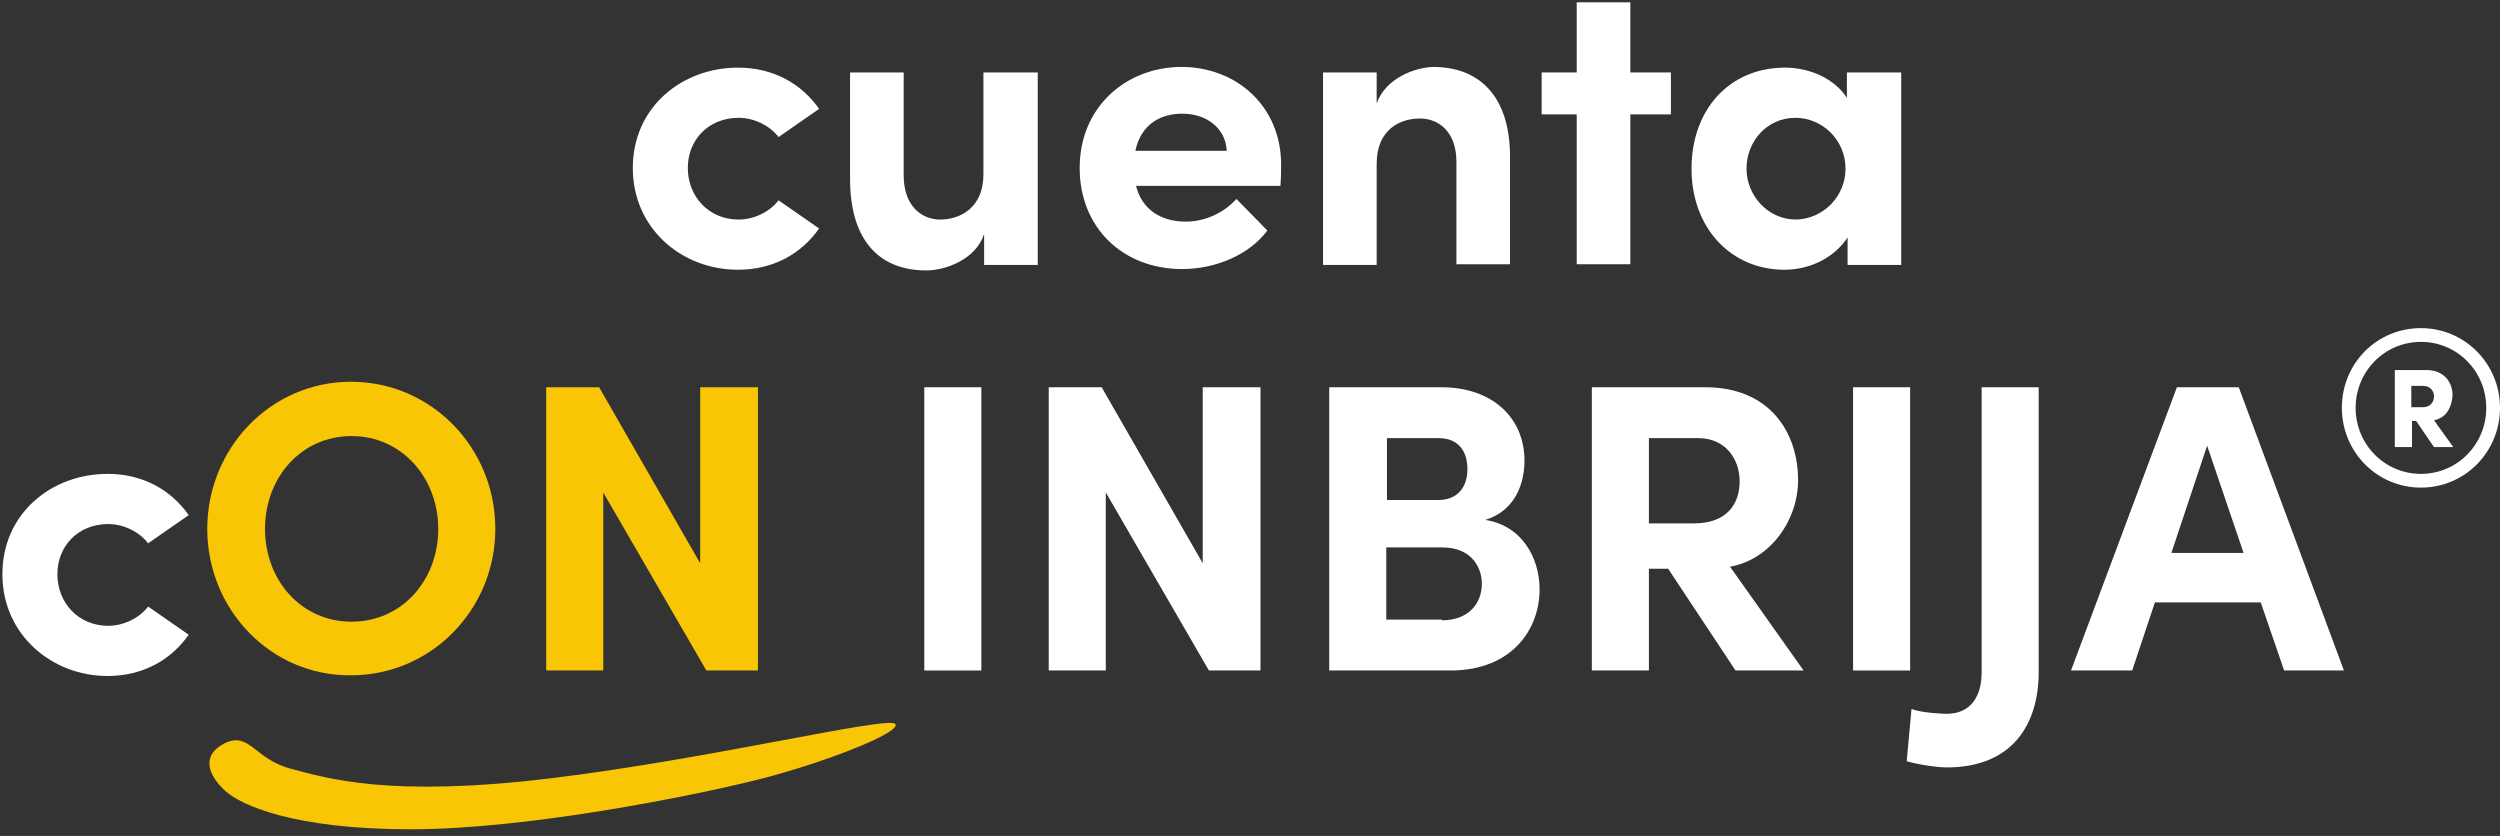
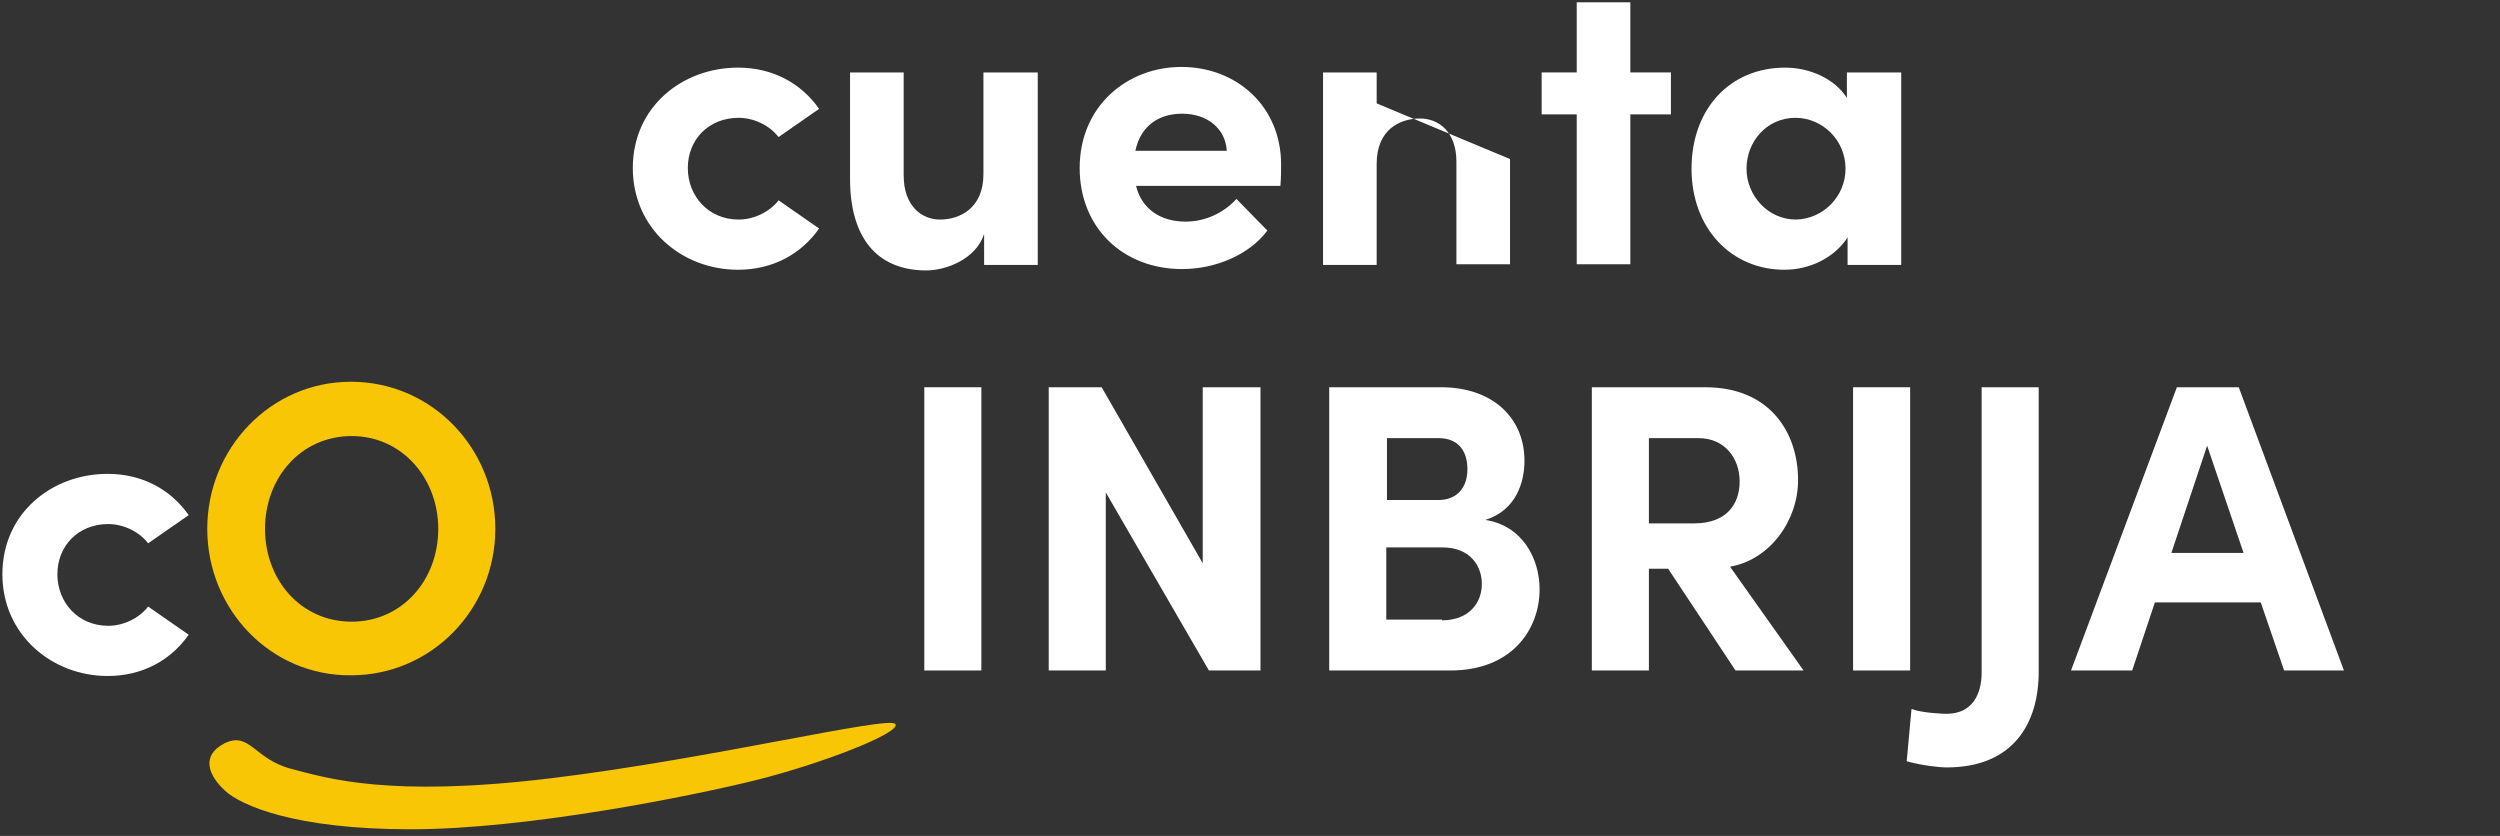
<svg xmlns="http://www.w3.org/2000/svg" width="320" height="107" viewBox="0 0 320 107">
  <rect x="0" y="0" width="320" height="107" fill="#333333" stroke="none" />
  <g fill="none" transform="translate(.306 .296)">
    <g fill="#FFF" transform="translate(80.694)">
-       <path d="M0 21.207C0 13.376 6.336 8.36 13.464 8.36 17.951 8.36 21.559 10.384 23.847 13.64L18.655 17.247C17.511 15.751 15.488 14.784 13.552 14.784 9.68 14.784 7.04 17.599 7.04 21.207 7.04 24.815 9.68 27.807 13.552 27.807 15.488 27.807 17.511 26.839 18.655 25.343L23.847 28.951C21.559 32.207 17.951 34.231 13.464 34.231 6.248 34.231 0 28.951 0 21.207ZM44.967 8.976 51.83 8.976 51.83 33.615 44.967 33.615 44.967 29.655C43.911 32.911 40.039 34.319 37.575 34.319 31.151 34.319 27.807 30.007 27.807 22.615L27.807 8.976 34.671 8.976 34.671 22.175C34.671 26.047 36.959 27.807 39.335 27.807 41.799 27.807 44.879 26.399 44.879 21.999L44.879 8.976 44.967 8.976ZM82.893 23.495 64.414 23.495C65.118 26.399 67.494 28.071 70.75 28.071 73.302 28.071 75.678 26.927 77.262 25.167L81.221 29.215C78.933 32.295 74.622 34.143 70.31 34.143 62.742 34.143 57.198 28.863 57.198 21.207 57.198 13.288 63.27 8.272 70.222 8.272 77.262 8.272 82.981 13.288 82.981 20.767 82.981 21.559 82.981 22.351 82.893 23.495ZM76.03 19.007C75.854 16.103 73.478 14.256 70.31 14.256 67.494 14.256 65.03 15.663 64.326 19.007L76.03 19.007ZM112.284 20.063 112.284 33.527 105.421 33.527 105.421 20.415C105.421 16.543 103.133 14.872 100.757 14.872 98.293 14.872 95.213 16.191 95.213 20.679L95.213 33.615 88.349 33.615 88.349 8.976 95.213 8.976 95.213 12.936C96.357 9.68 100.229 8.272 102.605 8.272 108.941 8.36 112.372 12.672 112.284 20.063Z" />
+       <path d="M0 21.207C0 13.376 6.336 8.36 13.464 8.36 17.951 8.36 21.559 10.384 23.847 13.64L18.655 17.247C17.511 15.751 15.488 14.784 13.552 14.784 9.68 14.784 7.04 17.599 7.04 21.207 7.04 24.815 9.68 27.807 13.552 27.807 15.488 27.807 17.511 26.839 18.655 25.343L23.847 28.951C21.559 32.207 17.951 34.231 13.464 34.231 6.248 34.231 0 28.951 0 21.207ZM44.967 8.976 51.83 8.976 51.83 33.615 44.967 33.615 44.967 29.655C43.911 32.911 40.039 34.319 37.575 34.319 31.151 34.319 27.807 30.007 27.807 22.615L27.807 8.976 34.671 8.976 34.671 22.175C34.671 26.047 36.959 27.807 39.335 27.807 41.799 27.807 44.879 26.399 44.879 21.999L44.879 8.976 44.967 8.976ZM82.893 23.495 64.414 23.495C65.118 26.399 67.494 28.071 70.75 28.071 73.302 28.071 75.678 26.927 77.262 25.167L81.221 29.215C78.933 32.295 74.622 34.143 70.31 34.143 62.742 34.143 57.198 28.863 57.198 21.207 57.198 13.288 63.27 8.272 70.222 8.272 77.262 8.272 82.981 13.288 82.981 20.767 82.981 21.559 82.981 22.351 82.893 23.495ZM76.03 19.007C75.854 16.103 73.478 14.256 70.31 14.256 67.494 14.256 65.03 15.663 64.326 19.007L76.03 19.007ZM112.284 20.063 112.284 33.527 105.421 33.527 105.421 20.415C105.421 16.543 103.133 14.872 100.757 14.872 98.293 14.872 95.213 16.191 95.213 20.679L95.213 33.615 88.349 33.615 88.349 8.976 95.213 8.976 95.213 12.936Z" />
      <polygon points="132.876 8.976 132.876 14.344 127.684 14.344 127.684 33.527 120.82 33.527 120.82 14.344 116.332 14.344 116.332 8.976 120.82 8.976 120.82 0 127.684 0 127.684 8.976" />
      <path d="M155.491,8.976 L162.355,8.976 L162.355,33.615 L155.491,33.615 L155.491,30.095 C153.819,32.647 150.739,34.231 147.395,34.231 C140.619,34.231 135.516,28.951 135.516,21.295 C135.516,13.64 140.444,8.36 147.483,8.36 C150.651,8.36 153.819,9.768 155.403,12.232 L155.403,8.976 L155.491,8.976 Z M155.227,21.295 C155.227,17.599 152.235,14.784 148.803,14.784 C145.195,14.784 142.555,17.775 142.555,21.295 C142.555,24.727 145.283,27.807 148.891,27.807 C152.411,27.719 155.227,24.815 155.227,21.295 Z" />
    </g>
    <g transform="translate(0 41.704)">
      <path fill="#FFF" d="M0,31.503 C0,23.671 6.336,18.655 13.464,18.655 C17.951,18.655 21.559,20.679 23.847,23.935 L18.655,27.543 C17.511,26.047 15.488,25.079 13.552,25.079 C9.68,25.079 7.04,27.895 7.04,31.503 C7.04,35.111 9.68,38.103 13.552,38.103 C15.488,38.103 17.511,37.135 18.655,35.639 L23.847,39.247 C21.559,42.503 17.951,44.527 13.464,44.527 C6.336,44.527 0,39.247 0,31.503 Z" />
      <g fill="#F9C606" transform="translate(26.223 6.864)">
        <path d="M0,18.831 C0,8.536 8.096,-6.25257599e-15 18.391,-6.25257599e-15 C28.687,-6.25257599e-15 36.871,8.448 36.871,18.831 C36.871,29.127 28.687,37.575 18.391,37.575 C8.096,37.663 0,29.127 0,18.831 Z M29.567,18.831 C29.567,12.32 24.903,6.952 18.479,6.952 C11.968,6.952 7.392,12.32 7.392,18.831 C7.392,25.343 11.968,30.711 18.479,30.711 C24.903,30.711 29.567,25.431 29.567,18.831 Z" />
-         <polygon points="63.182 .704 70.486 .704 70.486 36.959 63.886 36.959 50.686 14.168 50.686 36.959 43.383 36.959 43.383 .704 50.158 .704 63.094 23.231 63.094 .704" />
      </g>
      <g fill="#FFF" transform="translate(118.004 7.568)">
        <polygon points="0 36.255 0 0 7.304 0 7.304 36.255" />
        <polygon points="35.727 0 43.031 0 43.031 36.255 36.431 36.255 23.231 13.464 23.231 36.255 15.927 36.255 15.927 0 22.703 0 35.639 22.527 35.639 0" />
        <path d="M78.757 25.871C78.757 30.887 75.326 36.255 67.318 36.255L51.83 36.255 51.83 6.25257599e-15 66.174 6.25257599e-15C72.686 6.25257599e-15 76.822 3.872 76.822 9.416 76.822 12.144 75.766 15.751 71.806 16.983 76.47 17.687 78.757 21.823 78.757 25.871ZM65.822 6.512 59.222 6.512 59.222 14.432 65.822 14.432C68.11 14.432 69.518 12.936 69.518 10.472 69.518 8.184 68.374 6.512 65.822 6.512ZM66.262 29.831C69.694 29.831 71.366 27.631 71.366 25.167 71.366 22.879 69.87 20.503 66.35 20.503L59.134 20.503 59.134 29.743 66.262 29.743 66.262 29.831ZM103.837 36.255 95.213 23.231 92.749 23.231 92.749 36.255 85.445 36.255 85.445 6.25257599e-15 99.965 6.25257599e-15C108.325 6.25257599e-15 111.844 5.896 111.844 11.88 111.844 17.071 108.237 22.087 103.133 22.967L112.548 36.255 103.837 36.255ZM92.749 6.512 92.749 17.423 98.557 17.423C102.693 17.423 104.365 14.96 104.365 12.056 104.365 9.152 102.517 6.512 99.085 6.512L92.749 6.512 92.749 6.512Z" />
        <polygon points="118.884 36.255 118.884 0 126.188 0 126.188 36.255" />
        <path d="M125.748 47.87 126.364 41.183C127.772 41.711 130.5 41.799 130.852 41.799 134.108 41.799 135.34 39.335 135.34 36.519L135.34 6.25257599e-15 142.643 6.25257599e-15 142.643 36.431C142.643 43.031 139.388 48.662 130.852 48.662 129.884 48.662 127.596 48.398 125.748 47.87ZM174.058 36.255 171.067 27.543 157.515 27.543 154.611 36.255 146.779 36.255 160.331 3.126288e-15 168.251 3.126288e-15 181.714 36.255 174.058 36.255ZM159.627 21.207 168.867 21.207 164.203 7.48 159.627 21.207Z" />
      </g>
-       <path fill="#FFF" d="M319.694,10.208 C319.694,15.839 315.206,20.415 309.574,20.415 C303.942,20.415 299.454,15.839 299.454,10.208 C299.454,4.488 303.942,0 309.574,0 C315.206,0 319.694,4.576 319.694,10.208 Z M317.934,10.208 C317.934,5.544 314.238,1.76 309.574,1.76 C304.91,1.76 301.214,5.544 301.214,10.208 C301.214,14.872 304.91,18.655 309.574,18.655 C314.238,18.655 317.934,14.872 317.934,10.208 Z M311.246,11.792 L313.71,15.224 L311.246,15.224 L308.958,11.88 L308.43,11.88 L308.43,15.224 L306.23,15.224 L306.23,5.368 L310.278,5.368 C312.566,5.368 313.622,6.952 313.622,8.624 C313.446,10.56 312.566,11.528 311.246,11.792 Z M308.342,7.304 L308.342,10.12 L309.838,10.12 C310.894,10.12 311.246,9.328 311.246,8.712 C311.246,8.184 310.894,7.392 309.838,7.392 L308.342,7.392 L308.342,7.304 Z" />
      <path fill="#F9C606" d="M28.423,53.15 C31.679,51.566 32.207,55.174 36.959,56.406 C41.623,57.638 49.542,60.102 70.046,57.638 C90.549,55.174 113.604,49.542 114.308,50.686 C115.012,51.83 104.717,55.79 96.621,57.814 C88.525,59.838 67.23,64.15 52.27,64.15 C37.311,64.15 30.535,61.07 28.511,59.222 C26.399,57.286 25.343,54.734 28.423,53.15" />
    </g>
  </g>
</svg>